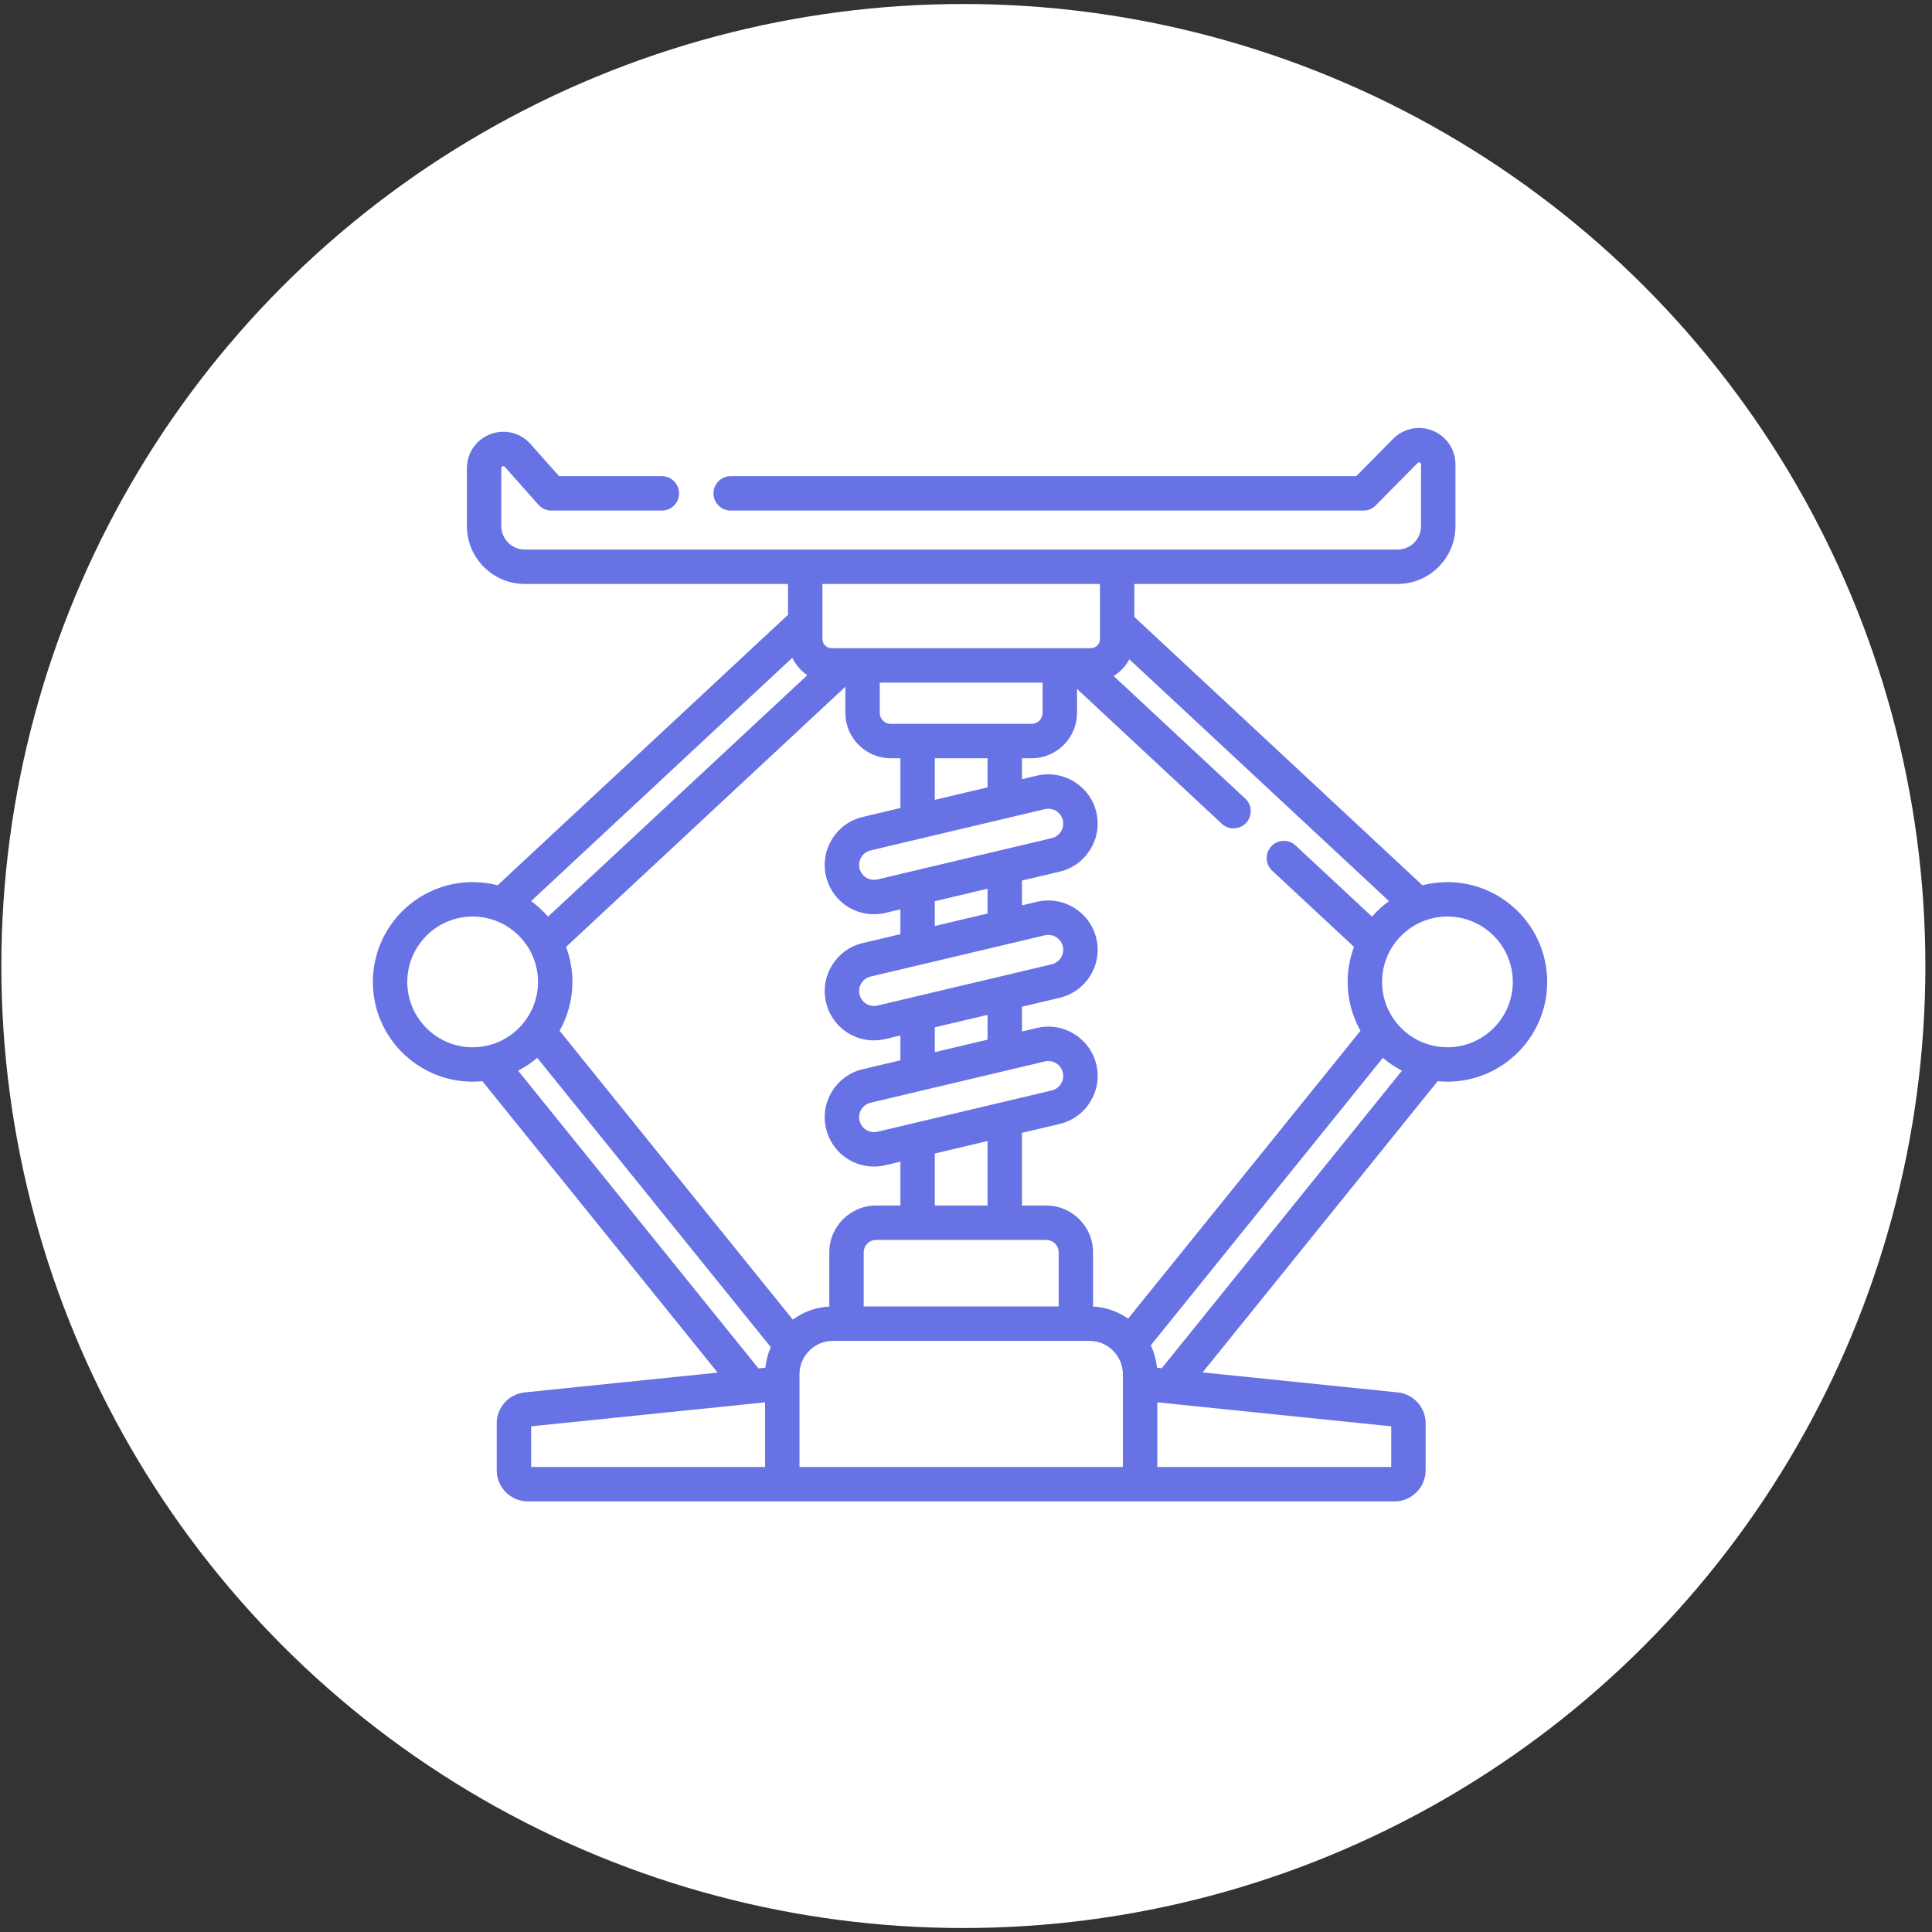
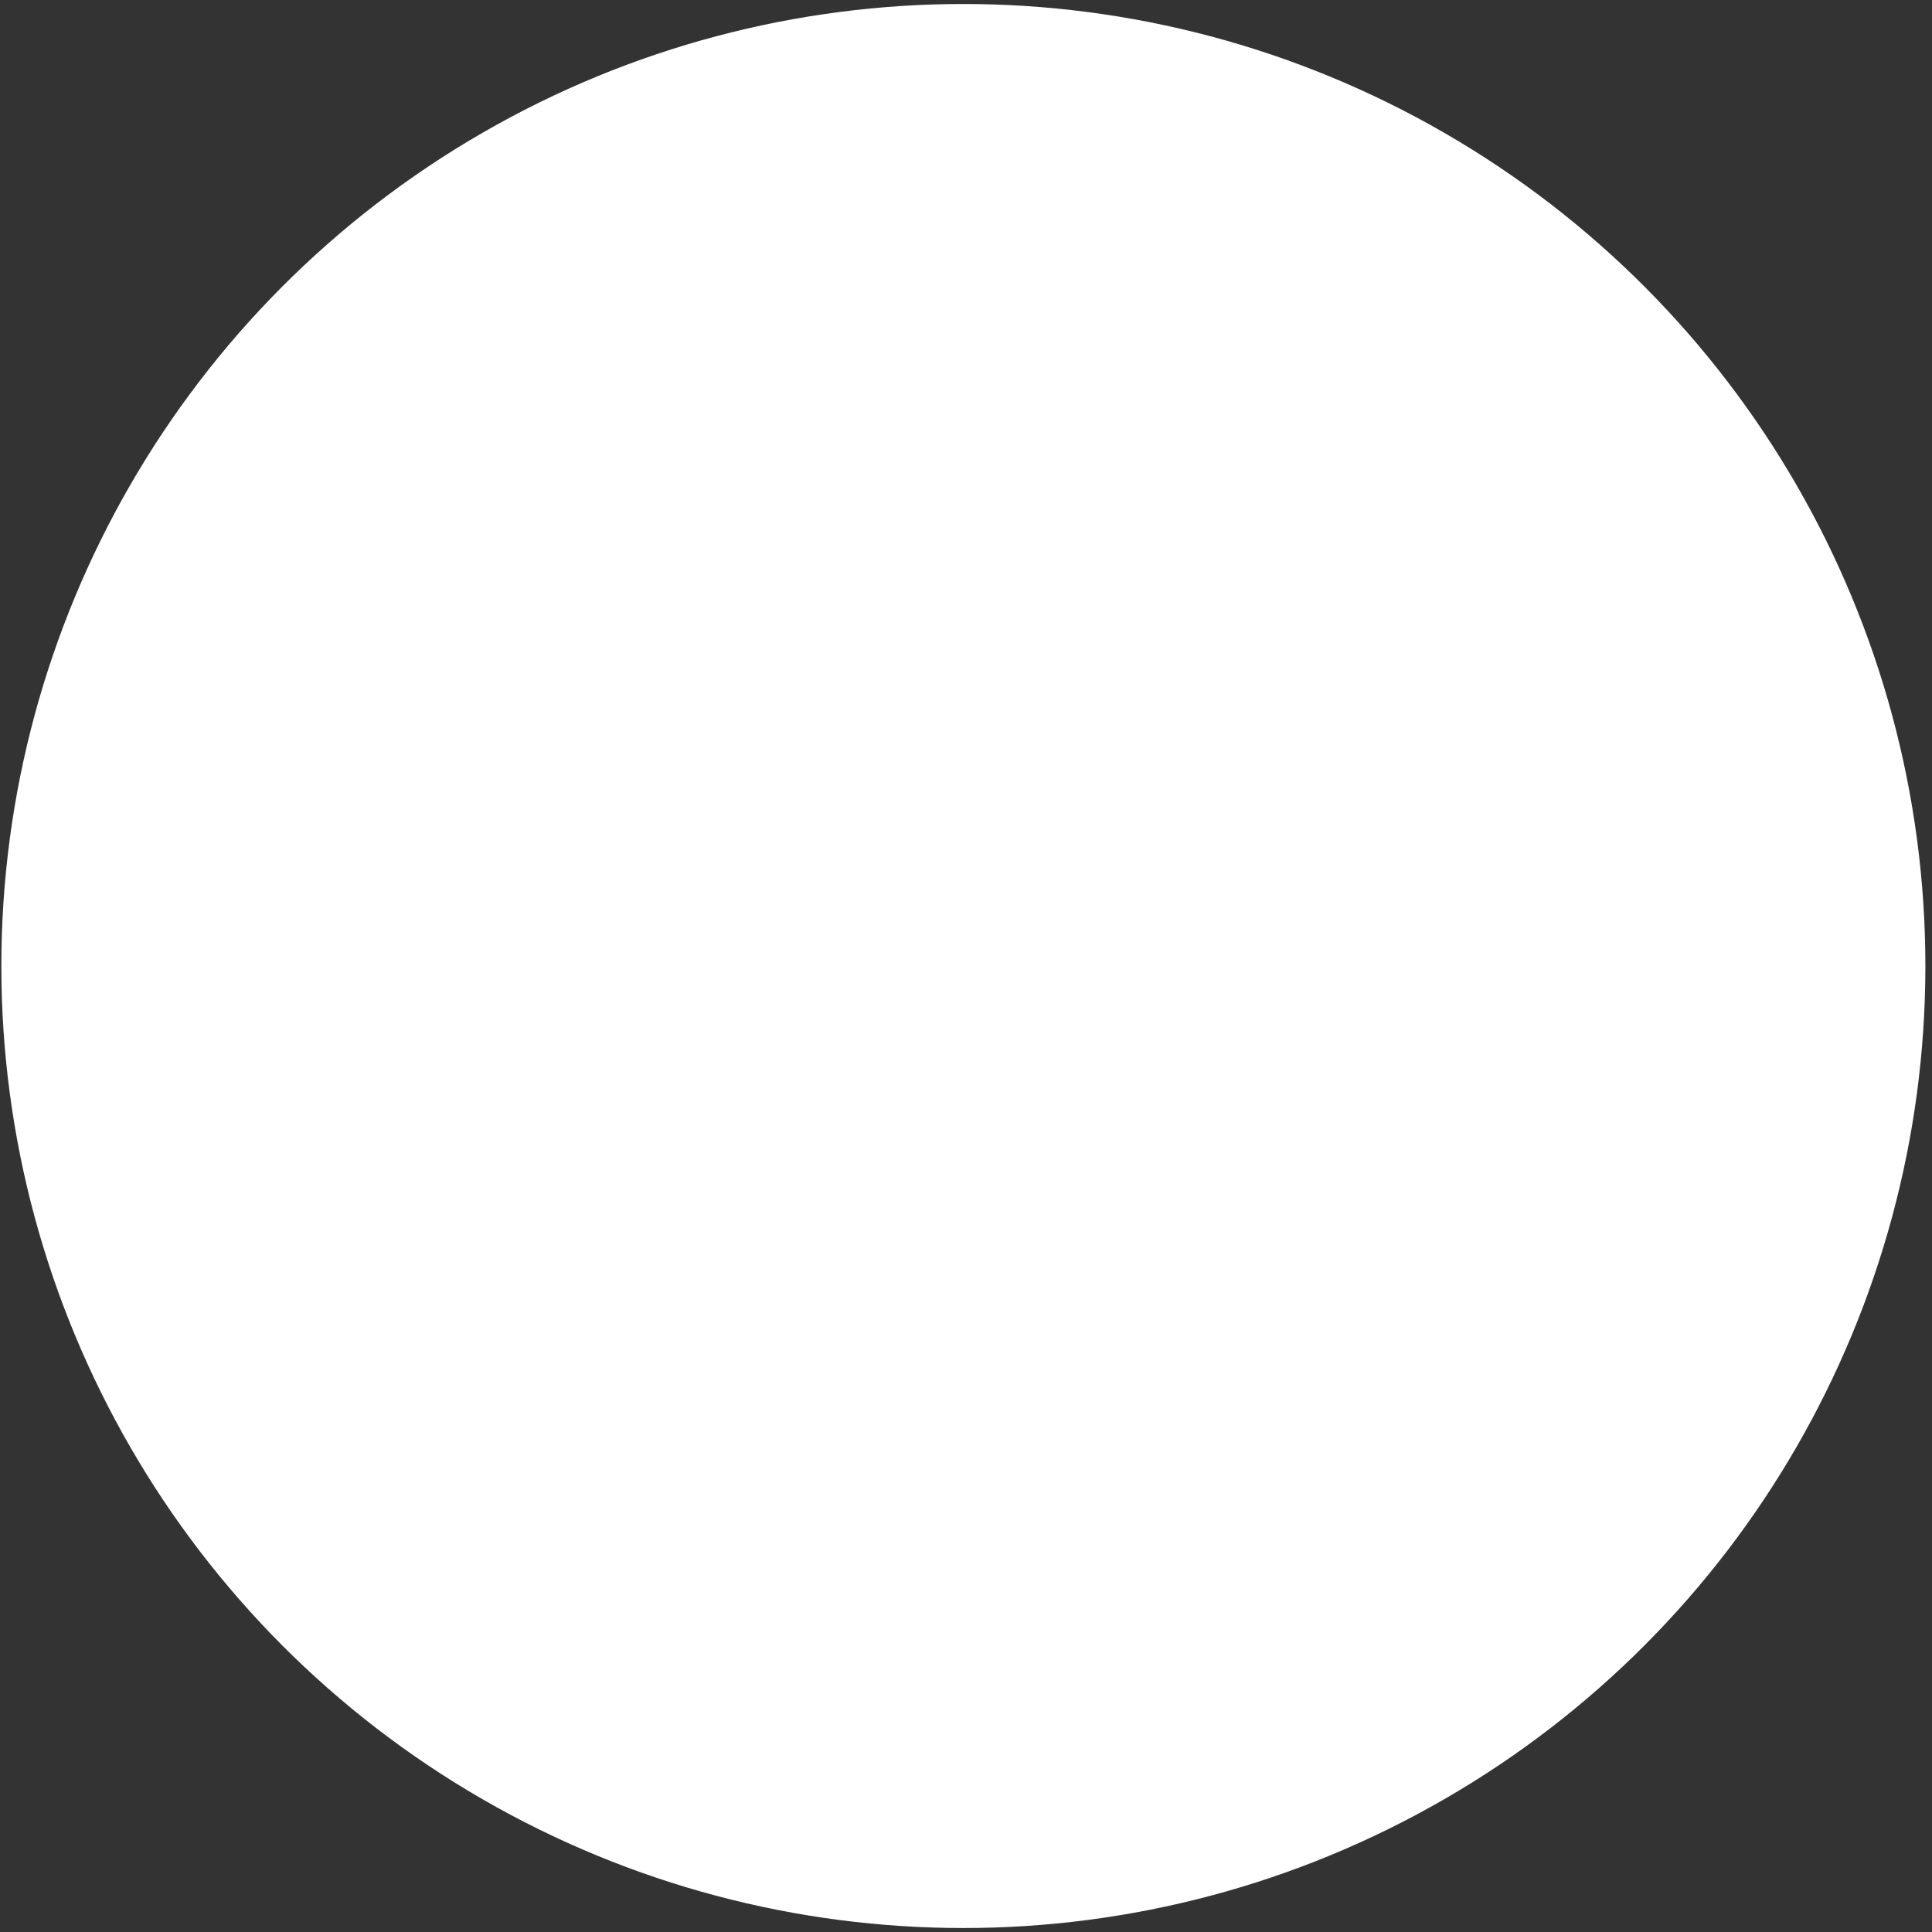
<svg xmlns="http://www.w3.org/2000/svg" width="179px" height="179px" viewBox="0 0 179 179" version="1.1">
  <rect x="0" y="0" width="179" height="179" fill="#333333" stroke="none" />
  <title>access_lifts</title>
  <desc>Created with Sketch.</desc>
  <defs />
  <g id="Page-2" stroke="none" stroke-width="1" fill="none" fill-rule="evenodd">
    <g id="#1" transform="translate(-1081, -3229)">
      <g id="Group-9" transform="translate(231, 3228.93)">
        <g id="web_design_icon-copy-3" transform="translate(840.333, 0.38)">
          <g id="Group-3" transform="translate(0.25, 0.06)">
            <g id="Group-2" transform="translate(9.542, 0)">
              <g id="access_lifts">
                <circle id="base" fill="#FFFFFF" cx="89.131" cy="89.131" r="89.131" />
-                 <path d="M133.979,81.359 C133.181,81.359 132.406,81.461 131.667,81.652 L104.973,56.788 L104.973,53.734 L129.362,53.734 C132.318,53.734 134.723,51.329 134.723,48.373 L134.723,42.656 C134.723,41.283 133.902,40.059 132.632,39.537 C131.362,39.015 129.918,39.309 128.953,40.285 L125.53,43.747 L67.573,43.747 C66.692,43.747 65.979,44.46 65.979,45.34 C65.979,46.221 66.692,46.934 67.573,46.934 L126.195,46.934 C126.621,46.934 127.029,46.764 127.328,46.461 L131.219,42.526 C131.25,42.495 131.306,42.437 131.421,42.485 C131.535,42.532 131.535,42.613 131.535,42.656 L131.535,48.373 C131.535,49.572 130.56,50.546 129.362,50.546 L48.496,50.546 C47.298,50.547 46.322,49.572 46.322,48.373 L46.322,43.008 C46.322,42.96 46.322,42.881 46.442,42.835 C46.561,42.791 46.614,42.85 46.645,42.885 L49.766,46.399 C50.069,46.739 50.502,46.934 50.958,46.934 L61.197,46.934 C62.078,46.934 62.791,46.221 62.791,45.34 C62.791,44.46 62.078,43.747 61.197,43.747 L51.674,43.747 L49.028,40.768 C48.09,39.712 46.63,39.354 45.309,39.856 C43.989,40.358 43.135,41.595 43.135,43.008 L43.135,48.373 C43.135,51.329 45.54,53.734 48.496,53.734 L72.885,53.734 L72.885,56.59 L45.978,81.652 C45.239,81.461 44.464,81.359 43.666,81.359 C38.569,81.359 34.422,85.506 34.422,90.603 C34.422,95.7 38.569,99.847 43.666,99.847 C43.97,99.847 44.271,99.831 44.568,99.802 L66.365,126.803 L48.489,128.636 C47.012,128.788 45.897,130.022 45.897,131.507 L45.897,135.849 C45.897,137.44 47.192,138.735 48.783,138.735 L129.075,138.735 C130.666,138.735 131.96,137.44 131.96,135.849 L131.96,131.507 C131.96,130.022 130.846,128.788 129.369,128.636 L111.296,126.783 L133.077,99.802 C133.374,99.831 133.675,99.847 133.979,99.847 C139.076,99.847 143.223,95.7 143.223,90.603 C143.223,85.506 139.076,81.359 133.979,81.359 Z M76.073,53.734 L101.785,53.734 L101.785,58.841 C101.785,59.306 101.407,59.684 100.942,59.684 L76.916,59.684 C76.451,59.684 76.073,59.306 76.073,58.841 L76.073,53.734 Z M91.373,111.322 L86.485,111.322 L86.485,106.502 L91.373,105.345 L91.373,111.322 Z M96.811,114.509 C97.445,114.509 97.96,115.025 97.96,115.658 L97.96,120.672 L79.897,120.672 L79.897,115.658 L79.898,115.658 C79.898,115.025 80.413,114.509 81.046,114.509 L96.811,114.509 Z M81.172,104.485 C81.066,104.51 80.958,104.523 80.851,104.523 C80.21,104.523 79.658,104.085 79.51,103.459 C79.334,102.718 79.795,101.972 80.536,101.797 L96.685,97.972 C96.792,97.946 96.899,97.934 97.003,97.934 C97.629,97.934 98.198,98.363 98.348,98.997 C98.523,99.738 98.063,100.484 97.322,100.66 L81.172,104.485 Z M91.373,95.954 L86.485,97.112 L86.485,94.814 L91.373,93.657 L91.373,95.954 Z M81.172,92.797 C81.066,92.822 80.958,92.835 80.851,92.835 C80.21,92.835 79.658,92.397 79.51,91.771 C79.334,91.03 79.795,90.285 80.536,90.109 L96.685,86.284 C96.792,86.259 96.899,86.247 97.003,86.247 C97.629,86.247 98.198,86.675 98.348,87.31 C98.523,88.051 98.063,88.796 97.322,88.972 L81.172,92.797 Z M91.373,84.267 L86.485,85.424 L86.485,83.127 L91.373,81.969 L91.373,84.267 Z M81.172,81.11 C81.066,81.135 80.958,81.147 80.851,81.147 C80.21,81.147 79.658,80.71 79.51,80.084 C79.334,79.343 79.795,78.597 80.536,78.422 L96.685,74.596 C96.792,74.571 96.899,74.559 97.003,74.559 C97.629,74.559 98.198,74.988 98.348,75.622 C98.523,76.363 98.063,77.109 97.322,77.284 L81.172,81.11 Z M91.373,72.579 L86.485,73.737 L86.485,69.884 L91.373,69.884 L91.373,72.579 Z M82.408,66.697 C81.844,66.697 81.385,66.238 81.385,65.674 L81.385,62.872 L96.473,62.872 L96.473,65.674 C96.473,66.238 96.014,66.697 95.45,66.697 L82.408,66.697 Z M73.283,60.576 C73.596,61.228 74.075,61.786 74.671,62.187 L50.652,84.559 C50.185,84.021 49.658,83.537 49.081,83.118 L73.283,60.576 Z M43.666,96.659 C40.327,96.659 37.61,93.942 37.61,90.603 C37.61,87.264 40.327,84.547 43.666,84.547 C47.006,84.547 49.722,87.264 49.722,90.603 C49.722,93.943 47.006,96.659 43.666,96.659 Z M70.76,135.547 L49.085,135.547 L49.085,131.779 L70.76,129.556 L70.76,135.547 Z M70.79,126.349 L70.149,126.415 L47.878,98.828 C48.515,98.5 49.109,98.101 49.65,97.64 L71.288,124.443 C71.028,125.037 70.856,125.677 70.79,126.349 Z M51.721,95.13 C52.476,93.791 52.91,92.247 52.91,90.603 C52.91,89.462 52.701,88.37 52.321,87.36 L78.198,63.258 L78.198,65.674 C78.198,67.995 80.086,69.884 82.408,69.884 L83.298,69.884 L83.298,74.492 L79.801,75.32 C77.349,75.9 75.828,78.367 76.408,80.818 C76.899,82.889 78.726,84.335 80.851,84.335 C81.205,84.335 81.56,84.293 81.907,84.211 L83.298,83.882 L83.298,86.179 L79.801,87.007 C77.349,87.588 75.828,90.055 76.408,92.506 C76.899,94.576 78.726,96.022 80.851,96.022 C81.205,96.022 81.56,95.981 81.907,95.899 L83.298,95.569 L83.298,97.867 L79.801,98.695 C77.349,99.275 75.828,101.742 76.408,104.193 C76.899,106.264 78.726,107.71 80.851,107.71 C81.205,107.71 81.56,107.668 81.907,107.586 L83.298,107.257 L83.298,111.322 L81.046,111.322 C78.655,111.322 76.71,113.267 76.71,115.658 L76.71,120.681 C75.449,120.749 74.285,121.19 73.328,121.895 L51.721,95.13 Z M103.91,135.547 L73.948,135.547 L73.948,126.962 C73.948,125.251 75.339,123.859 77.05,123.859 L100.808,123.859 C102.518,123.859 103.91,125.251 103.91,126.962 L103.91,135.547 Z M101.147,120.682 L101.147,115.658 C101.147,113.267 99.202,111.322 96.811,111.322 L94.56,111.322 L94.56,104.59 L98.057,103.762 C100.508,103.181 102.03,100.714 101.45,98.263 C100.869,95.812 98.402,94.289 95.951,94.87 L94.56,95.2 L94.56,92.902 L98.057,92.074 C100.508,91.494 102.03,89.027 101.45,86.575 C100.869,84.125 98.402,82.602 95.951,83.183 L94.56,83.512 L94.56,81.215 L98.057,80.387 C100.508,79.806 102.03,77.339 101.45,74.888 C100.869,72.437 98.402,70.914 95.951,71.495 L94.56,71.824 L94.56,69.884 L95.45,69.884 C97.771,69.884 99.66,67.996 99.66,65.674 L99.66,63.456 L113.076,75.952 C113.382,76.238 113.772,76.379 114.161,76.379 C114.588,76.379 115.014,76.209 115.328,75.872 C115.928,75.228 115.892,74.219 115.248,73.619 L103.058,62.265 C103.669,61.886 104.172,61.351 104.509,60.712 L128.564,83.118 C127.987,83.537 127.46,84.021 126.994,84.559 L119.913,77.964 C119.27,77.364 118.261,77.4 117.661,78.044 C117.061,78.688 117.097,79.697 117.741,80.297 L125.324,87.36 C124.944,88.37 124.735,89.462 124.735,90.603 C124.735,92.247 125.169,93.791 125.924,95.131 L104.395,121.8 C103.464,121.151 102.35,120.746 101.147,120.682 Z M128.773,131.78 L128.773,135.547 L107.098,135.547 L107.098,129.556 L128.773,131.78 Z M107.513,126.395 L107.068,126.349 C106.996,125.613 106.797,124.915 106.494,124.275 L127.995,97.64 C128.536,98.101 129.13,98.5 129.768,98.828 L107.513,126.395 Z M133.979,96.659 C130.64,96.659 127.923,93.943 127.923,90.603 C127.923,87.264 130.64,84.547 133.979,84.547 C137.319,84.547 140.035,87.264 140.035,90.603 C140.035,93.943 137.319,96.659 133.979,96.659 Z" id="Shape" fill="#6772E5" fill-rule="nonzero" />
              </g>
            </g>
          </g>
        </g>
      </g>
    </g>
  </g>
</svg>